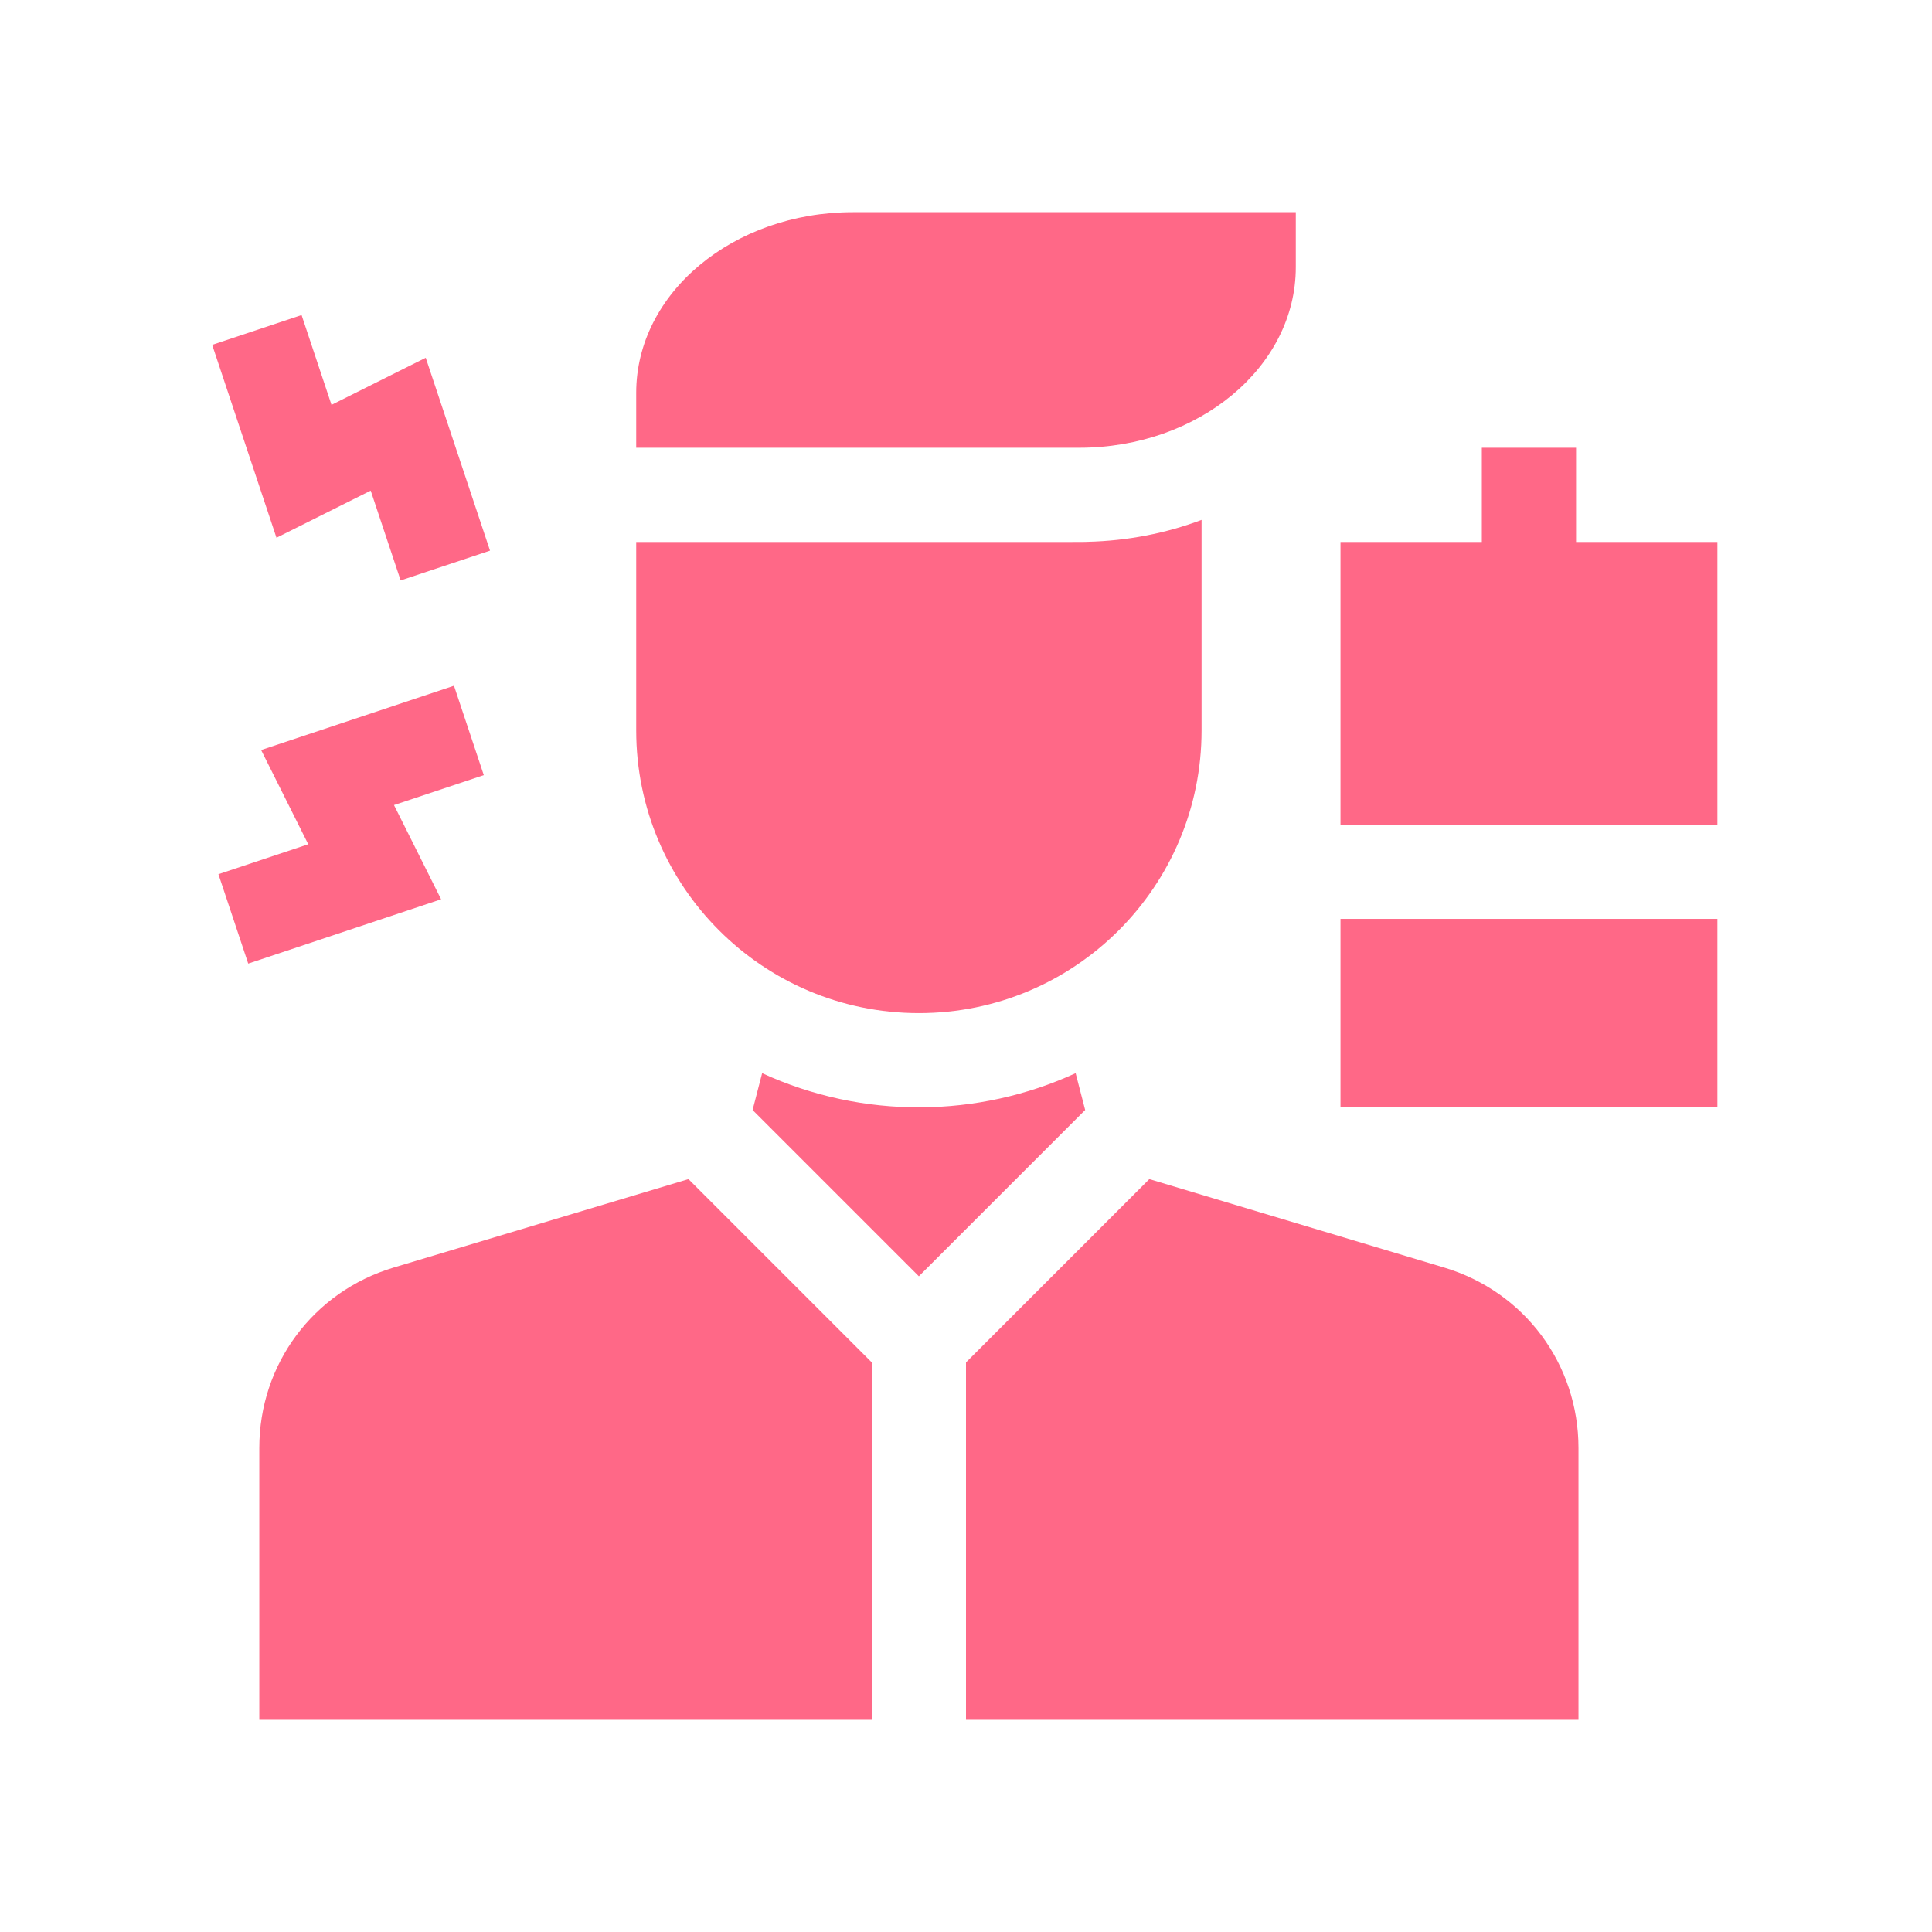
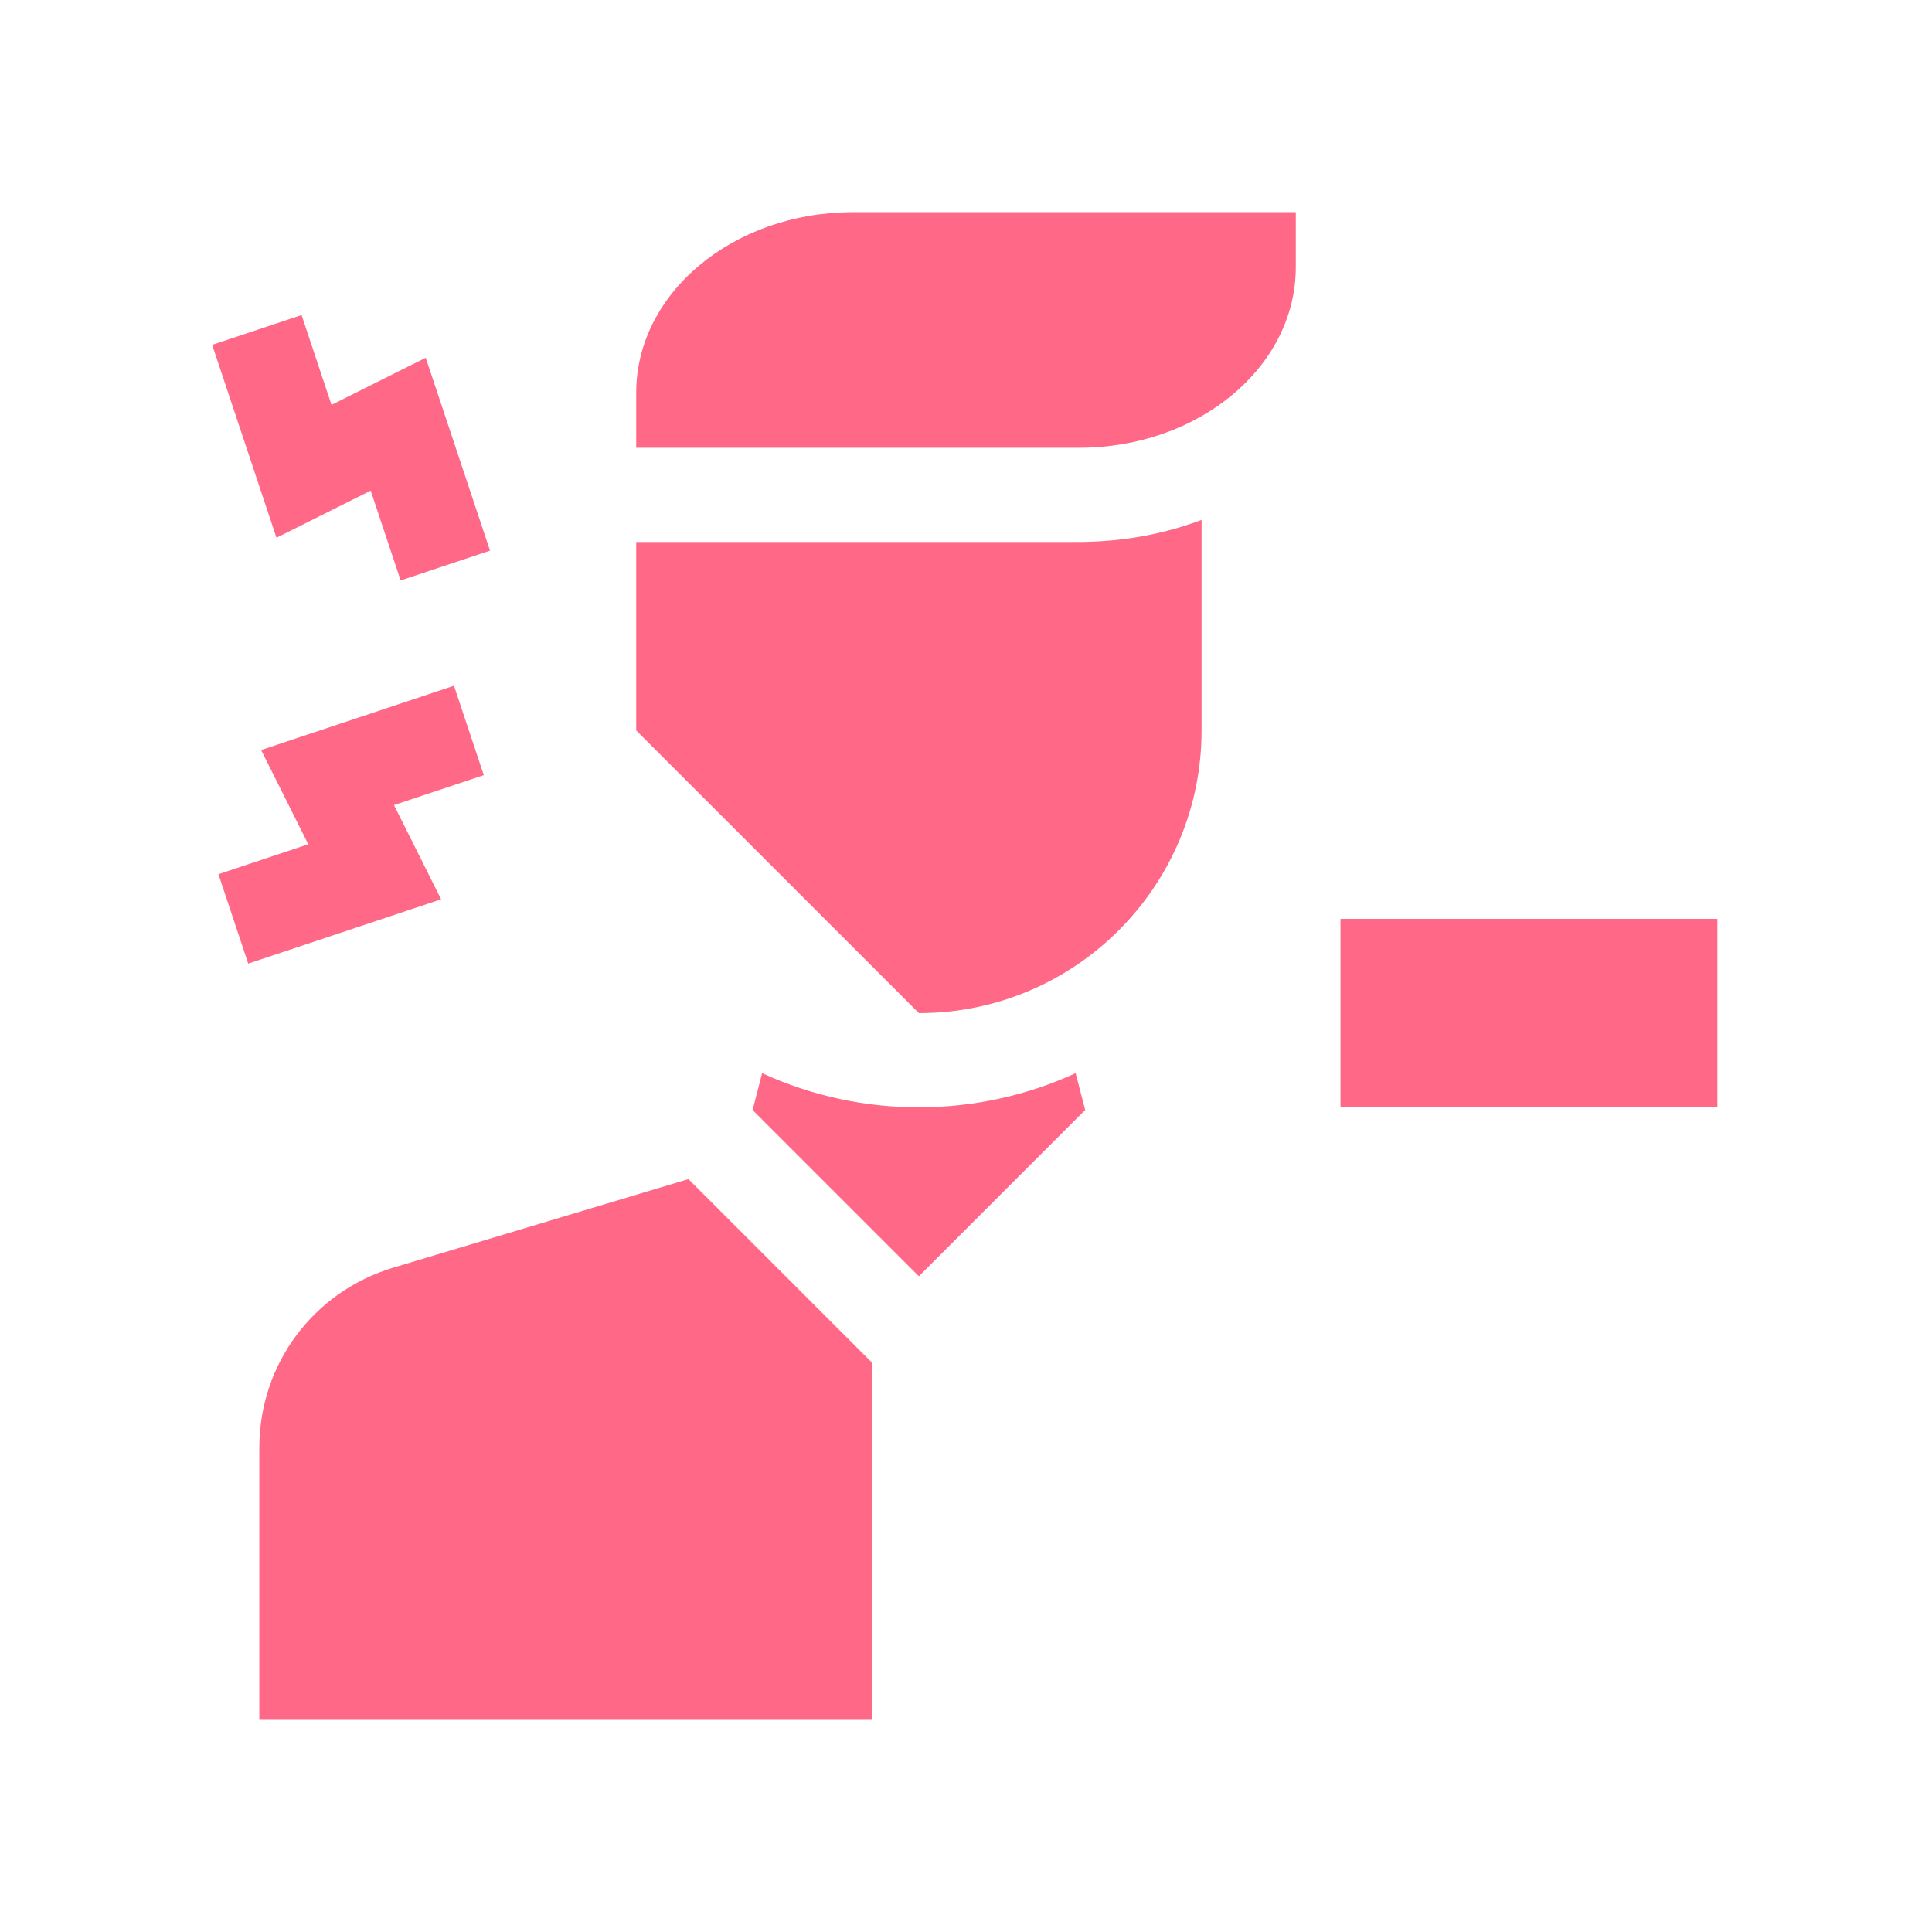
<svg xmlns="http://www.w3.org/2000/svg" width="346" height="346" viewBox="0 0 346 346" fill="none">
  <path d="M66.389 87.866L71.75 103.95L87.759 98.613L76.245 64.072L59.37 72.509L54.009 56.425L38 61.762L49.514 96.303L66.389 87.866Z" fill="#FF6887" />
  <path d="M70.558 144.179L86.642 138.817L81.305 122.808L46.764 134.321L55.201 151.196L39.117 156.558L44.454 172.567L78.996 161.054L70.558 144.179Z" fill="#FF6887" />
-   <path d="M282.255 97.062V80.188H265.38V97.062H240.068V147.687H307.568V97.062H282.255Z" fill="#FF6887" />
  <path d="M240.068 164.562H307.568V198.312H240.068V164.562Z" fill="#FF6887" />
-   <path d="M258.636 227.006L205.83 211.165L173 243.995V308H282.688V259.333C282.688 244.313 273.022 231.323 258.636 227.006Z" fill="#FF6887" />
  <path d="M70.489 227.007C56.103 231.323 46.438 244.314 46.438 259.334V308H156.125V243.995L123.296 211.166L70.489 227.007Z" fill="#FF6887" />
  <path d="M192.634 192.192C175.242 200.177 154.656 200.532 136.491 192.192L134.782 198.788L164.562 228.568L194.342 198.788L192.634 192.192Z" fill="#FF6887" />
  <path d="M232.063 47.844V38H152.75C131.315 38 113.938 52.481 113.938 70.344V80.188H193.25C214.686 80.188 232.063 65.707 232.063 47.844Z" fill="#FF6887" />
-   <path d="M164.563 181.438C192.523 181.438 215.188 158.772 215.188 130.813V93.108C208.809 95.513 201.923 96.856 194.832 97.03C193.276 97.092 198.048 97.051 113.938 97.063V130.813C113.938 158.772 136.603 181.438 164.563 181.438Z" fill="#FF6887" />
+   <path d="M164.563 181.438C192.523 181.438 215.188 158.772 215.188 130.813V93.108C208.809 95.513 201.923 96.856 194.832 97.03C193.276 97.092 198.048 97.051 113.938 97.063V130.813Z" fill="#FF6887" />
</svg>